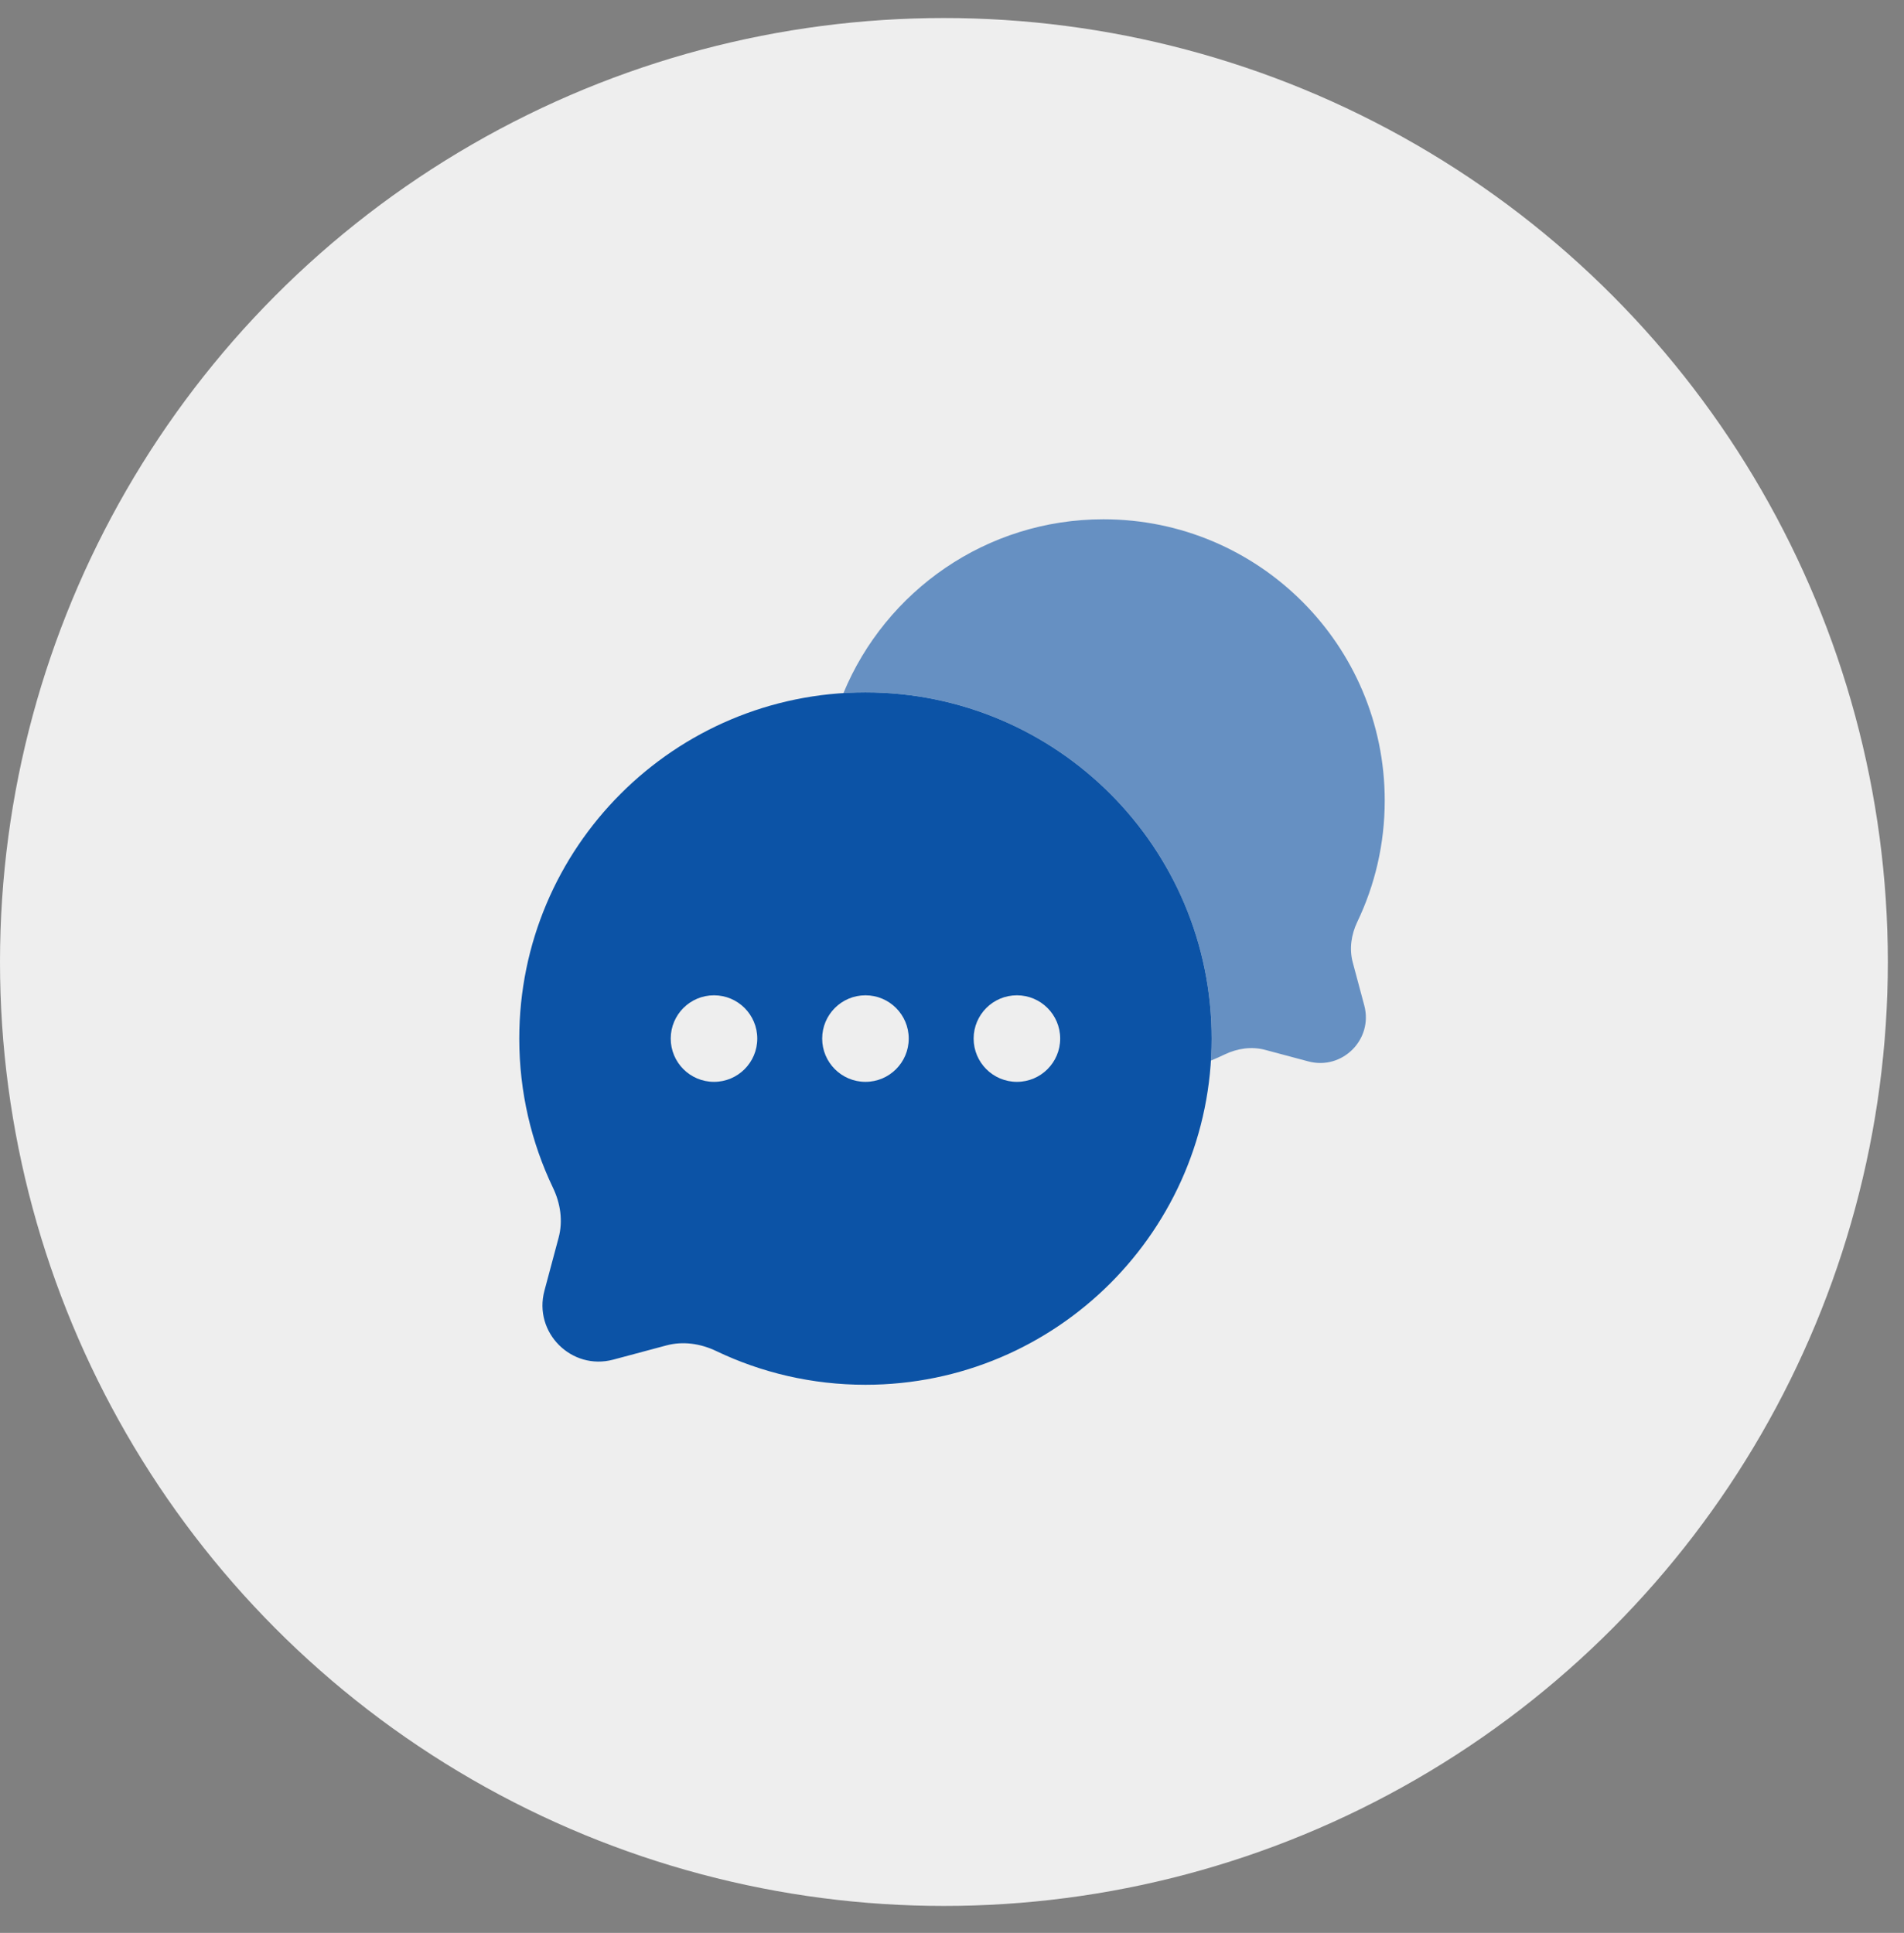
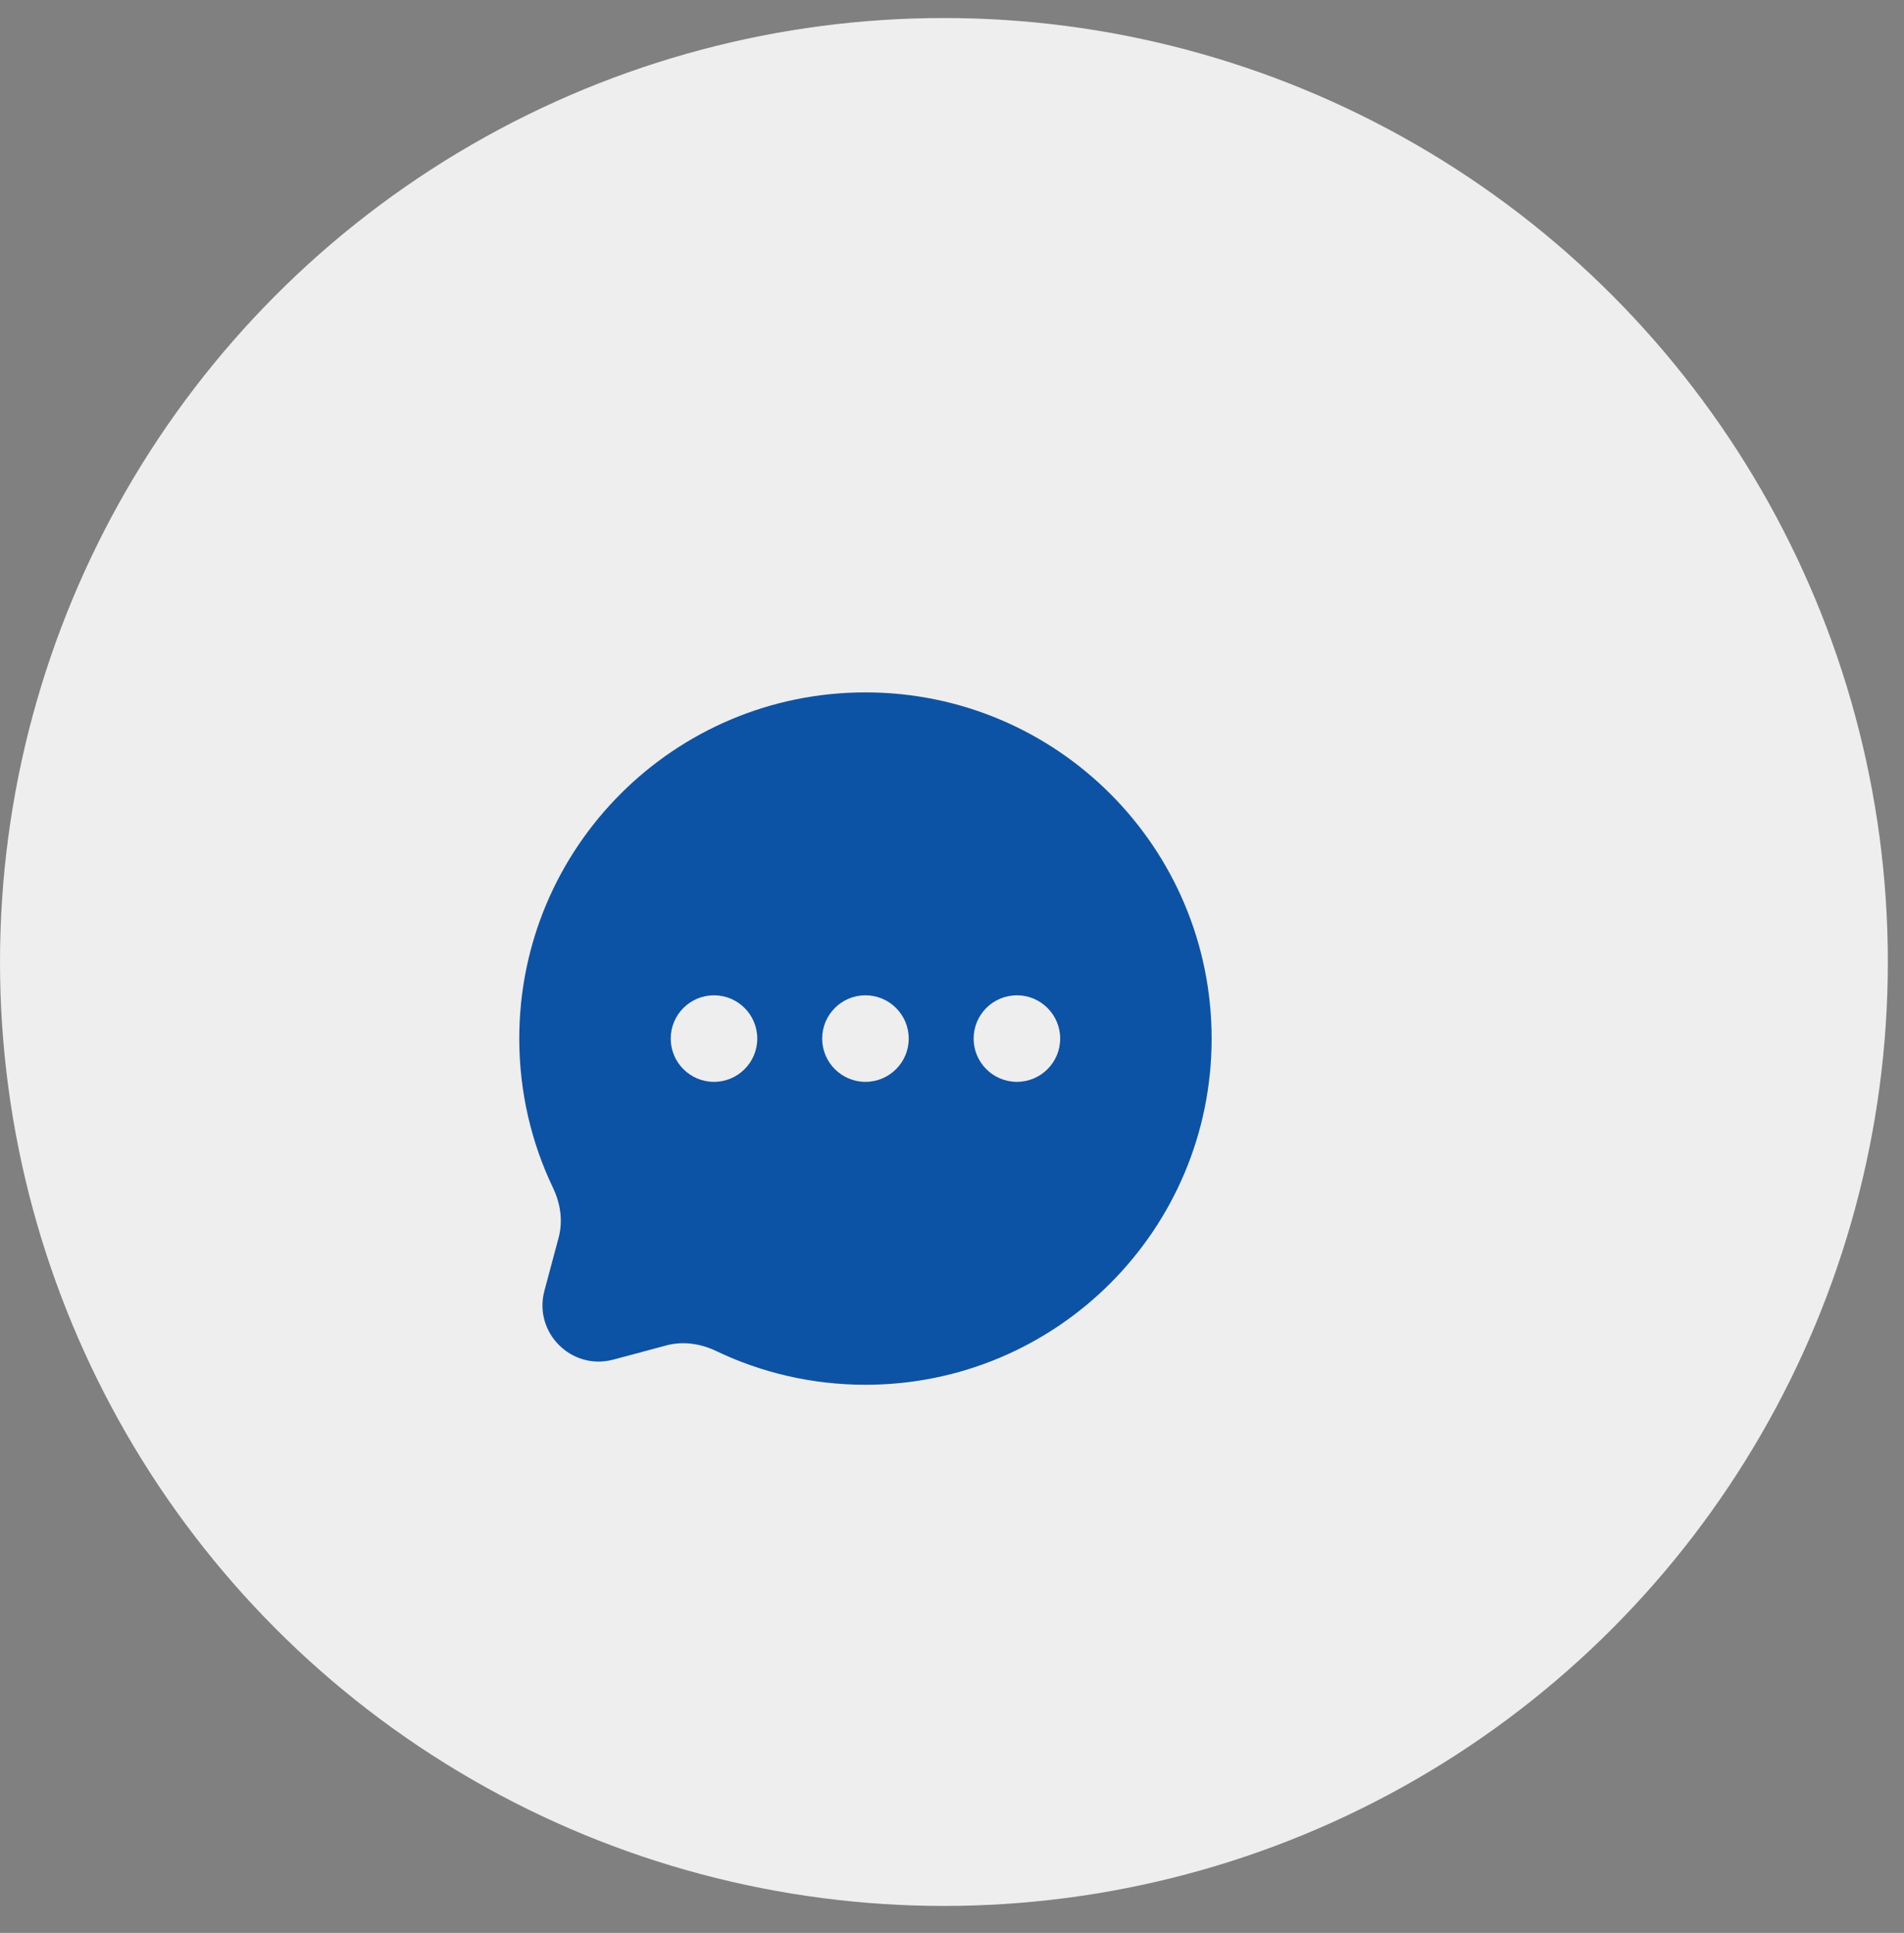
<svg xmlns="http://www.w3.org/2000/svg" fill="none" viewBox="0 0 66 67" height="67" width="66">
  <rect x="0" y="0" width="66" height="67" fill="#808080" stroke="none" />
  <circle fill="#EEEEEE" r="32.72" cy="33.345" cx="32.72" />
  <path fill="#0C53A6" d="M42 36C42 42.627 36.627 48 30 48C28.147 48 26.392 47.58 24.825 46.83C24.286 46.572 23.676 46.481 23.099 46.636L21.26 47.128C19.811 47.516 18.484 46.19 18.872 44.74L19.364 42.901C19.519 42.324 19.428 41.714 19.17 41.175C18.42 39.608 18 37.853 18 36C18 29.373 23.373 24 30 24C36.627 24 42 29.373 42 36ZM24.75 37.5C25.578 37.5 26.25 36.828 26.25 36C26.25 35.172 25.578 34.5 24.75 34.5C23.922 34.5 23.25 35.172 23.25 36C23.25 36.828 23.922 37.5 24.75 37.5ZM30 37.5C30.828 37.5 31.5 36.828 31.5 36C31.5 35.172 30.828 34.5 30 34.5C29.172 34.5 28.5 35.172 28.5 36C28.5 36.828 29.172 37.5 30 37.5ZM35.25 37.5C36.078 37.5 36.75 36.828 36.75 36C36.75 35.172 36.078 34.5 35.25 34.5C34.422 34.5 33.75 35.172 33.75 36C33.75 36.828 34.422 37.5 35.25 37.5Z" clip-rule="evenodd" fill-rule="evenodd" />
-   <path fill="#0C53A6" d="M41.976 36.763C42.138 36.696 42.298 36.624 42.455 36.549C42.892 36.34 43.388 36.266 43.857 36.392L45.351 36.791C46.529 37.106 47.606 36.029 47.291 34.851L46.891 33.357C46.766 32.888 46.84 32.393 47.049 31.955C47.659 30.682 48 29.256 48 27.75C48 22.365 43.635 18 38.25 18C34.185 18 30.701 20.488 29.237 24.024C29.489 24.008 29.744 24 30 24C36.627 24 42 29.373 42 36C42 36.256 41.992 36.511 41.976 36.763Z" opacity="0.6" />
</svg>